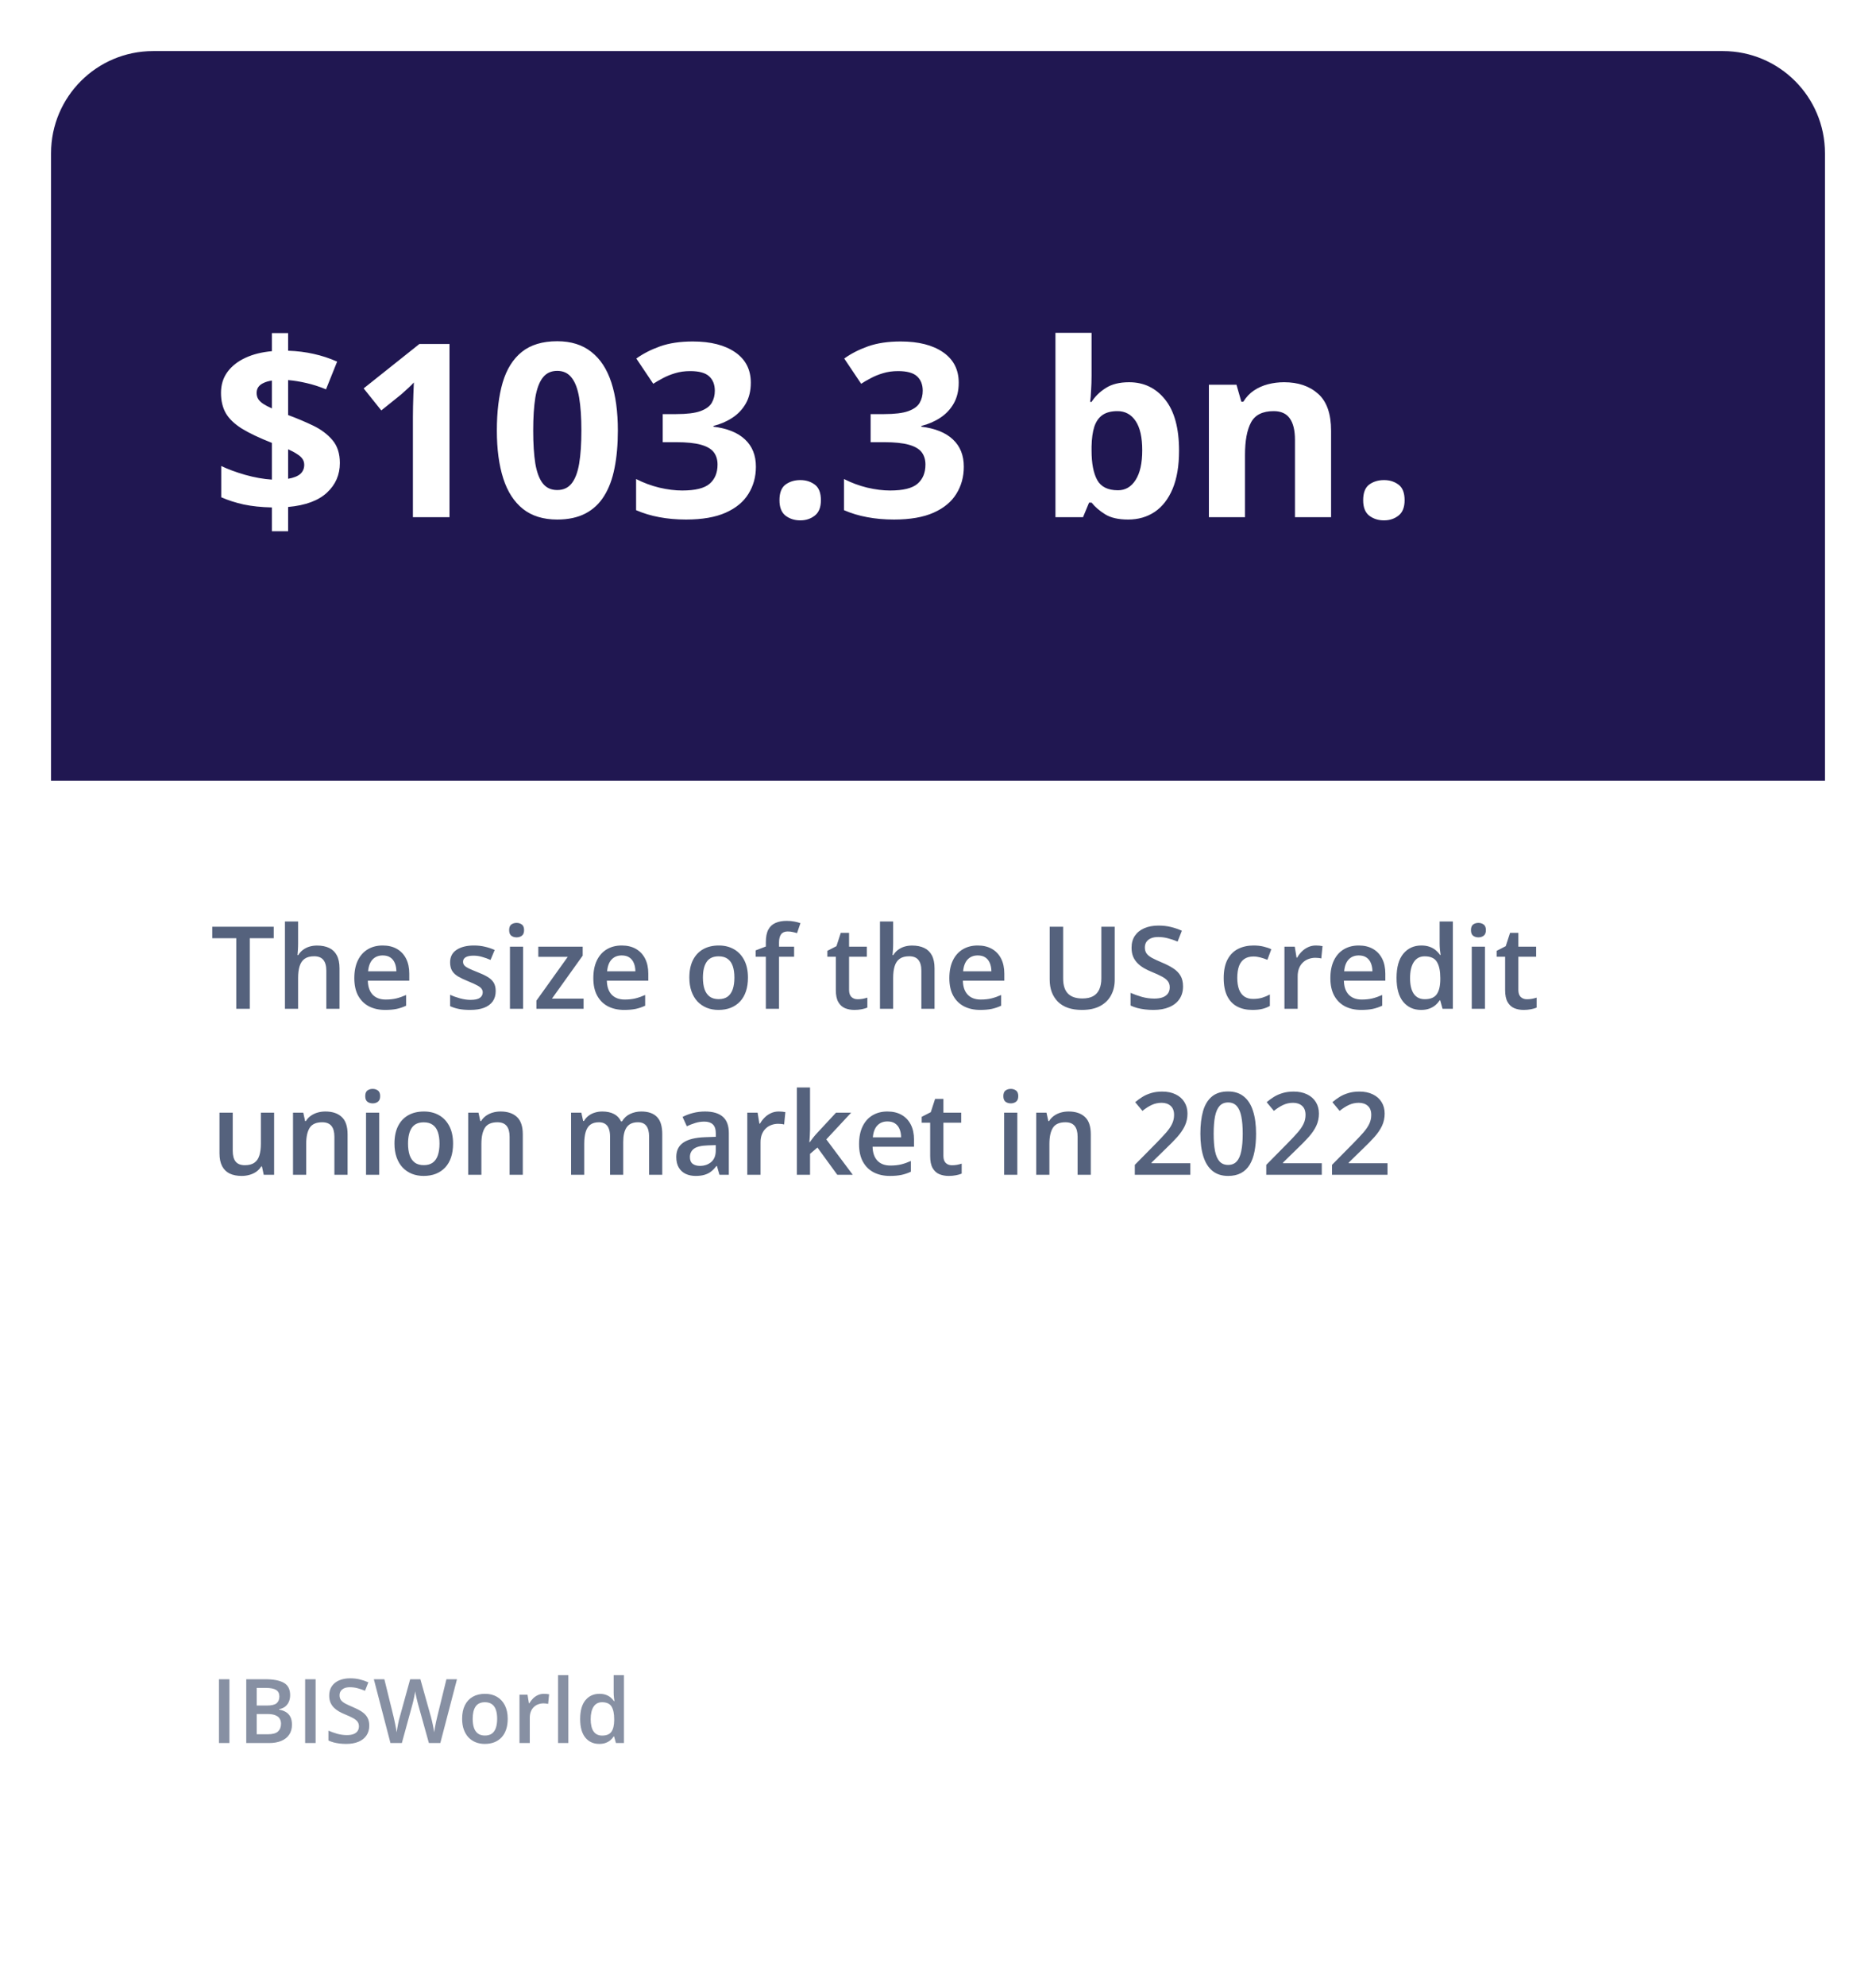
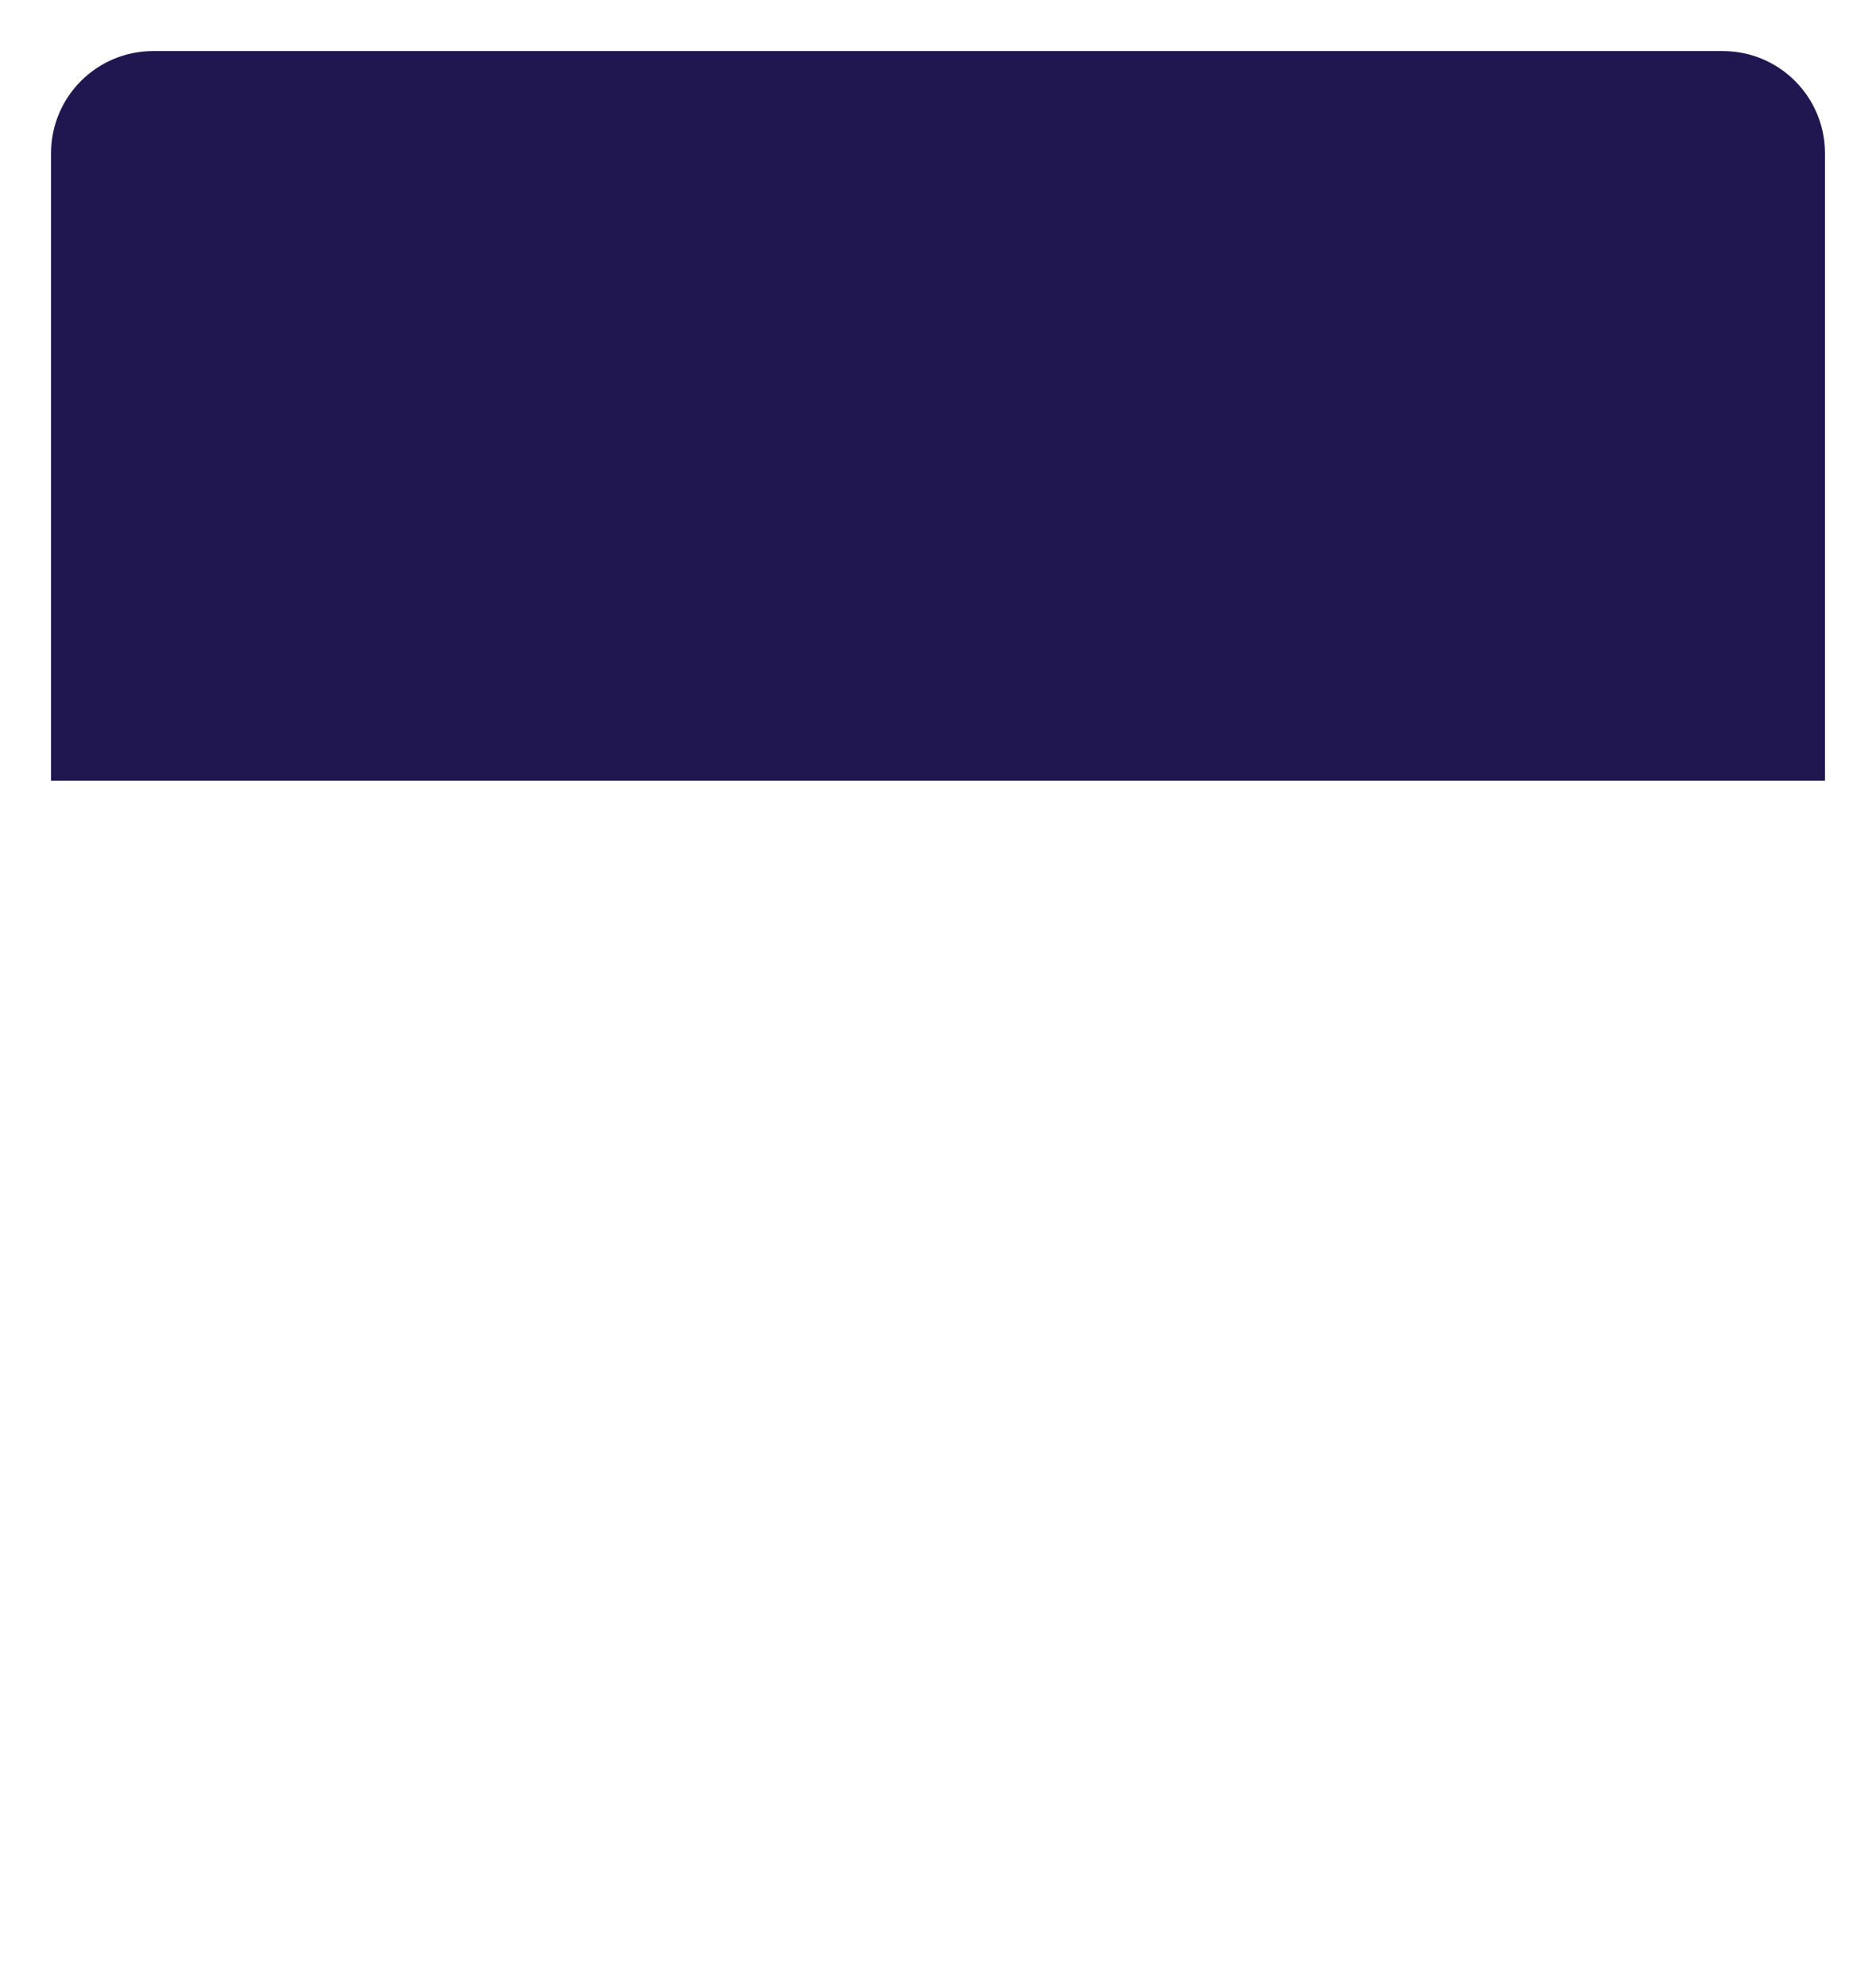
<svg xmlns="http://www.w3.org/2000/svg" width="294" height="311" viewBox="0 0 294 311" fill="none">
  <g filter="url(#filter0_d_204_497)">
-     <rect x="8" y="5" width="278" height="295" rx="16" fill="white" />
    <path d="M8 21C8 12.163 15.163 5 24 5H270C278.837 5 286 12.163 286 21V119.272H8V21Z" fill="#201751" />
-     <path d="M42.611 80.208V76.478C40.966 76.441 39.494 76.287 38.195 76.015C36.909 75.73 35.734 75.353 34.67 74.883V69.984C35.721 70.492 36.977 70.955 38.437 71.376C39.896 71.784 41.288 72.032 42.611 72.118V66.366C40.657 65.599 39.092 64.857 37.917 64.14C36.754 63.41 35.913 62.606 35.394 61.727C34.886 60.837 34.633 59.773 34.633 58.536C34.633 57.274 34.967 56.186 35.635 55.27C36.315 54.343 37.255 53.601 38.455 53.044C39.655 52.487 41.04 52.141 42.611 52.005V49.166H45.153V51.931C46.588 51.98 47.924 52.147 49.161 52.432C50.41 52.704 51.635 53.106 52.835 53.638L51.091 57.98C50.077 57.559 49.056 57.231 48.029 56.996C47.015 56.761 46.056 56.606 45.153 56.532V62.006C46.526 62.513 47.831 63.063 49.068 63.657C50.305 64.251 51.313 65.005 52.093 65.921C52.872 66.836 53.262 68.036 53.262 69.52C53.262 71.364 52.588 72.91 51.239 74.159C49.903 75.409 47.875 76.157 45.153 76.404V80.208H42.611ZM45.153 71.988C46.019 71.84 46.656 71.586 47.065 71.228C47.473 70.856 47.677 70.38 47.677 69.799C47.677 69.453 47.584 69.143 47.398 68.871C47.213 68.599 46.928 68.345 46.545 68.11C46.174 67.863 45.71 67.616 45.153 67.368V71.988ZM42.611 60.967V56.606C42.104 56.681 41.671 56.804 41.312 56.977C40.954 57.138 40.682 57.349 40.496 57.608C40.31 57.868 40.218 58.177 40.218 58.536C40.218 58.895 40.298 59.21 40.459 59.482C40.632 59.755 40.892 60.008 41.238 60.243C41.597 60.478 42.055 60.719 42.611 60.967ZM70.443 78H64.71V62.303C64.71 61.87 64.716 61.338 64.728 60.707C64.741 60.064 64.759 59.408 64.784 58.74C64.809 58.06 64.834 57.448 64.858 56.903C64.722 57.064 64.444 57.342 64.023 57.738C63.615 58.122 63.232 58.468 62.873 58.777L59.756 61.282L56.991 57.831L65.731 50.873H70.443V78ZM96.828 64.436C96.828 66.626 96.655 68.58 96.309 70.3C95.975 72.019 95.43 73.479 94.676 74.679C93.934 75.879 92.956 76.794 91.744 77.425C90.532 78.056 89.06 78.371 87.328 78.371C85.151 78.371 83.364 77.821 81.966 76.72C80.568 75.606 79.535 74.011 78.867 71.933C78.199 69.842 77.865 67.343 77.865 64.436C77.865 61.505 78.168 59 78.774 56.922C79.393 54.831 80.395 53.23 81.78 52.116C83.166 51.003 85.015 50.446 87.328 50.446C89.493 50.446 91.274 51.003 92.672 52.116C94.082 53.217 95.127 54.813 95.808 56.903C96.488 58.981 96.828 61.492 96.828 64.436ZM83.561 64.436C83.561 66.502 83.673 68.228 83.895 69.613C84.13 70.986 84.52 72.019 85.064 72.712C85.609 73.405 86.363 73.751 87.328 73.751C88.281 73.751 89.029 73.411 89.573 72.731C90.13 72.038 90.526 71.005 90.761 69.632C90.996 68.246 91.113 66.515 91.113 64.436C91.113 62.371 90.996 60.645 90.761 59.26C90.526 57.874 90.13 56.835 89.573 56.143C89.029 55.438 88.281 55.085 87.328 55.085C86.363 55.085 85.609 55.438 85.064 56.143C84.52 56.835 84.13 57.874 83.895 59.26C83.673 60.645 83.561 62.371 83.561 64.436ZM117.665 56.94C117.665 58.19 117.405 59.272 116.886 60.188C116.366 61.103 115.661 61.851 114.771 62.433C113.892 63.014 112.903 63.441 111.802 63.713V63.824C113.979 64.096 115.63 64.764 116.756 65.828C117.894 66.892 118.463 68.314 118.463 70.096C118.463 71.679 118.073 73.095 117.294 74.345C116.527 75.594 115.34 76.578 113.731 77.295C112.123 78.012 110.051 78.371 107.516 78.371C106.019 78.371 104.621 78.247 103.322 78C102.036 77.765 100.824 77.4 99.686 76.905V72.025C100.848 72.619 102.067 73.071 103.341 73.38C104.615 73.677 105.802 73.825 106.903 73.825C108.957 73.825 110.392 73.473 111.208 72.768C112.037 72.05 112.451 71.048 112.451 69.762C112.451 69.007 112.259 68.37 111.876 67.851C111.493 67.331 110.825 66.935 109.872 66.663C108.932 66.391 107.615 66.255 105.92 66.255H103.86V61.857H105.957C107.627 61.857 108.895 61.703 109.761 61.394C110.639 61.072 111.233 60.639 111.542 60.095C111.864 59.538 112.024 58.907 112.024 58.202C112.024 57.237 111.728 56.483 111.134 55.938C110.54 55.394 109.55 55.122 108.165 55.122C107.299 55.122 106.507 55.233 105.79 55.456C105.085 55.666 104.448 55.926 103.879 56.235C103.31 56.532 102.809 56.823 102.376 57.107L99.723 53.155C100.786 52.388 102.03 51.751 103.452 51.244C104.887 50.737 106.594 50.483 108.573 50.483C111.369 50.483 113.583 51.046 115.216 52.172C116.849 53.297 117.665 54.887 117.665 56.94ZM122.155 75.347C122.155 74.184 122.471 73.368 123.102 72.897C123.745 72.427 124.518 72.192 125.421 72.192C126.299 72.192 127.054 72.427 127.685 72.897C128.328 73.368 128.649 74.184 128.649 75.347C128.649 76.46 128.328 77.264 127.685 77.759C127.054 78.254 126.299 78.501 125.421 78.501C124.518 78.501 123.745 78.254 123.102 77.759C122.471 77.264 122.155 76.46 122.155 75.347ZM150.247 56.94C150.247 58.19 149.987 59.272 149.468 60.188C148.948 61.103 148.243 61.851 147.353 62.433C146.474 63.014 145.485 63.441 144.384 63.713V63.824C146.561 64.096 148.212 64.764 149.338 65.828C150.476 66.892 151.045 68.314 151.045 70.096C151.045 71.679 150.655 73.095 149.876 74.345C149.109 75.594 147.922 76.578 146.313 77.295C144.705 78.012 142.633 78.371 140.098 78.371C138.601 78.371 137.203 78.247 135.904 78C134.618 77.765 133.406 77.4 132.268 76.905V72.025C133.43 72.619 134.649 73.071 135.923 73.38C137.197 73.677 138.384 73.825 139.485 73.825C141.539 73.825 142.974 73.473 143.79 72.768C144.619 72.05 145.033 71.048 145.033 69.762C145.033 69.007 144.841 68.37 144.458 67.851C144.075 67.331 143.407 66.935 142.454 66.663C141.514 66.391 140.197 66.255 138.502 66.255H136.442V61.857H138.539C140.209 61.857 141.477 61.703 142.343 61.394C143.221 61.072 143.815 60.639 144.124 60.095C144.446 59.538 144.606 58.907 144.606 58.202C144.606 57.237 144.31 56.483 143.716 55.938C143.122 55.394 142.132 55.122 140.747 55.122C139.881 55.122 139.09 55.233 138.372 55.456C137.667 55.666 137.03 55.926 136.461 56.235C135.892 56.532 135.391 56.823 134.958 57.107L132.305 53.155C133.368 52.388 134.612 51.751 136.034 51.244C137.469 50.737 139.176 50.483 141.155 50.483C143.951 50.483 146.165 51.046 147.798 52.172C149.431 53.297 150.247 54.887 150.247 56.94ZM171.065 49.129V55.846C171.065 56.625 171.041 57.398 170.991 58.165C170.954 58.932 170.905 59.526 170.843 59.946H171.065C171.61 59.093 172.352 58.369 173.292 57.775C174.232 57.169 175.451 56.866 176.947 56.866C179.273 56.866 181.159 57.775 182.606 59.594C184.054 61.412 184.777 64.078 184.777 67.591C184.777 69.954 184.443 71.939 183.775 73.547C183.107 75.143 182.174 76.349 180.974 77.165C179.774 77.969 178.382 78.371 176.799 78.371C175.277 78.371 174.077 78.099 173.199 77.555C172.321 77.01 171.61 76.398 171.065 75.718H170.676L169.729 78H165.406V49.129H171.065ZM175.129 61.394C174.139 61.394 173.354 61.598 172.772 62.006C172.191 62.414 171.764 63.026 171.492 63.843C171.232 64.659 171.09 65.692 171.065 66.941V67.554C171.065 69.57 171.362 71.116 171.956 72.192C172.55 73.256 173.632 73.788 175.203 73.788C176.366 73.788 177.287 73.25 177.968 72.174C178.66 71.098 179.007 69.545 179.007 67.517C179.007 65.488 178.66 63.96 177.968 62.934C177.275 61.907 176.329 61.394 175.129 61.394ZM201.235 56.866C203.45 56.866 205.231 57.472 206.579 58.685C207.927 59.884 208.602 61.814 208.602 64.474V78H202.942V65.884C202.942 64.399 202.67 63.28 202.126 62.525C201.594 61.771 200.753 61.394 199.603 61.394C197.871 61.394 196.689 61.981 196.059 63.156C195.428 64.331 195.112 66.026 195.112 68.24V78H189.453V57.256H193.776L194.537 59.909H194.853C195.298 59.192 195.848 58.61 196.504 58.165C197.172 57.72 197.908 57.392 198.712 57.182C199.528 56.971 200.369 56.866 201.235 56.866ZM213.63 75.347C213.63 74.184 213.945 73.368 214.576 72.897C215.219 72.427 215.993 72.192 216.896 72.192C217.774 72.192 218.528 72.427 219.159 72.897C219.802 73.368 220.124 74.184 220.124 75.347C220.124 76.46 219.802 77.264 219.159 77.759C218.528 78.254 217.774 78.501 216.896 78.501C215.993 78.501 215.219 78.254 214.576 77.759C213.945 77.264 213.63 76.46 213.63 75.347Z" fill="white" />
  </g>
-   <path d="M39.144 158H37.025V146.943H33.264V145.15H42.897V146.943H39.144V158ZM46.72 144.324V147.761C46.72 148.118 46.708 148.467 46.685 148.807C46.667 149.146 46.647 149.41 46.623 149.598H46.737C46.942 149.258 47.194 148.979 47.493 148.763C47.792 148.54 48.126 148.373 48.495 148.262C48.87 148.15 49.269 148.095 49.69 148.095C50.435 148.095 51.067 148.221 51.589 148.473C52.11 148.719 52.509 149.103 52.784 149.624C53.065 150.146 53.206 150.822 53.206 151.654V158H51.141V152.041C51.141 151.285 50.985 150.72 50.675 150.345C50.364 149.964 49.884 149.773 49.233 149.773C48.606 149.773 48.108 149.905 47.739 150.169C47.376 150.427 47.115 150.811 46.957 151.32C46.799 151.824 46.72 152.439 46.72 153.166V158H44.654V144.324H46.72ZM59.974 148.086C60.841 148.086 61.585 148.265 62.206 148.622C62.827 148.979 63.305 149.486 63.639 150.143C63.973 150.799 64.14 151.584 64.14 152.498V153.605H57.645C57.668 154.549 57.92 155.275 58.4 155.785C58.887 156.295 59.566 156.55 60.44 156.55C61.06 156.55 61.617 156.491 62.109 156.374C62.607 156.251 63.12 156.072 63.648 155.838V157.517C63.161 157.745 62.666 157.912 62.162 158.018C61.658 158.123 61.055 158.176 60.352 158.176C59.397 158.176 58.556 157.991 57.829 157.622C57.108 157.247 56.543 156.69 56.133 155.952C55.728 155.214 55.526 154.297 55.526 153.201C55.526 152.111 55.711 151.186 56.08 150.424C56.449 149.662 56.968 149.082 57.636 148.684C58.304 148.285 59.083 148.086 59.974 148.086ZM59.974 149.642C59.323 149.642 58.796 149.853 58.392 150.274C57.993 150.696 57.759 151.314 57.688 152.129H62.118C62.112 151.643 62.03 151.212 61.872 150.837C61.72 150.462 61.485 150.169 61.169 149.958C60.858 149.747 60.46 149.642 59.974 149.642ZM77.684 155.223C77.684 155.861 77.528 156.4 77.218 156.84C76.907 157.279 76.453 157.613 75.856 157.842C75.264 158.064 74.537 158.176 73.676 158.176C72.996 158.176 72.41 158.126 71.918 158.026C71.432 157.933 70.972 157.786 70.538 157.587V155.803C71.001 156.02 71.519 156.207 72.094 156.365C72.674 156.523 73.222 156.603 73.737 156.603C74.417 156.603 74.906 156.497 75.205 156.286C75.504 156.069 75.653 155.782 75.653 155.425C75.653 155.214 75.592 155.026 75.469 154.862C75.352 154.692 75.129 154.52 74.801 154.344C74.478 154.162 74.004 153.945 73.377 153.693C72.762 153.447 72.243 153.201 71.821 152.955C71.399 152.709 71.08 152.413 70.863 152.067C70.647 151.716 70.538 151.268 70.538 150.723C70.538 149.861 70.878 149.208 71.558 148.763C72.243 148.312 73.148 148.086 74.273 148.086C74.871 148.086 75.434 148.147 75.961 148.271C76.494 148.388 77.016 148.561 77.525 148.789L76.875 150.345C76.436 150.151 75.993 149.993 75.548 149.87C75.108 149.741 74.66 149.677 74.203 149.677C73.67 149.677 73.263 149.759 72.981 149.923C72.706 150.087 72.568 150.321 72.568 150.626C72.568 150.854 72.636 151.048 72.77 151.206C72.905 151.364 73.137 151.522 73.465 151.681C73.799 151.839 74.262 152.035 74.853 152.27C75.434 152.492 75.935 152.727 76.356 152.973C76.784 153.213 77.112 153.509 77.341 153.86C77.569 154.212 77.684 154.666 77.684 155.223ZM81.981 148.271V158H79.916V148.271H81.981ZM80.962 144.544C81.278 144.544 81.551 144.629 81.779 144.799C82.014 144.969 82.131 145.262 82.131 145.678C82.131 146.088 82.014 146.381 81.779 146.557C81.551 146.727 81.278 146.812 80.962 146.812C80.634 146.812 80.356 146.727 80.127 146.557C79.904 146.381 79.793 146.088 79.793 145.678C79.793 145.262 79.904 144.969 80.127 144.799C80.356 144.629 80.634 144.544 80.962 144.544ZM91.456 158H84.064V156.726L88.978 149.861H84.363V148.271H91.315V149.677L86.499 156.409H91.456V158ZM97.433 148.086C98.3 148.086 99.044 148.265 99.665 148.622C100.286 148.979 100.764 149.486 101.098 150.143C101.432 150.799 101.599 151.584 101.599 152.498V153.605H95.103C95.127 154.549 95.379 155.275 95.859 155.785C96.346 156.295 97.025 156.55 97.898 156.55C98.519 156.55 99.076 156.491 99.568 156.374C100.066 156.251 100.579 156.072 101.106 155.838V157.517C100.62 157.745 100.125 157.912 99.621 158.018C99.117 158.123 98.514 158.176 97.811 158.176C96.856 158.176 96.015 157.991 95.288 157.622C94.567 157.247 94.002 156.69 93.592 155.952C93.188 155.214 92.985 154.297 92.985 153.201C92.985 152.111 93.17 151.186 93.539 150.424C93.908 149.662 94.427 149.082 95.095 148.684C95.763 148.285 96.542 148.086 97.433 148.086ZM97.433 149.642C96.782 149.642 96.255 149.853 95.851 150.274C95.452 150.696 95.218 151.314 95.147 152.129H99.577C99.571 151.643 99.489 151.212 99.331 150.837C99.179 150.462 98.944 150.169 98.628 149.958C98.317 149.747 97.919 149.642 97.433 149.642ZM117.217 153.113C117.217 153.922 117.111 154.64 116.9 155.267C116.689 155.894 116.382 156.424 115.978 156.857C115.573 157.285 115.087 157.613 114.519 157.842C113.95 158.064 113.309 158.176 112.594 158.176C111.926 158.176 111.313 158.064 110.757 157.842C110.2 157.613 109.717 157.285 109.307 156.857C108.902 156.424 108.589 155.894 108.366 155.267C108.144 154.64 108.032 153.922 108.032 153.113C108.032 152.041 108.217 151.133 108.586 150.389C108.961 149.639 109.494 149.067 110.186 148.675C110.877 148.282 111.7 148.086 112.655 148.086C113.552 148.086 114.343 148.282 115.028 148.675C115.714 149.067 116.25 149.639 116.637 150.389C117.023 151.139 117.217 152.047 117.217 153.113ZM110.159 153.113C110.159 153.822 110.244 154.429 110.414 154.933C110.59 155.437 110.859 155.823 111.223 156.093C111.586 156.356 112.055 156.488 112.629 156.488C113.203 156.488 113.672 156.356 114.035 156.093C114.398 155.823 114.665 155.437 114.835 154.933C115.005 154.429 115.09 153.822 115.09 153.113C115.09 152.404 115.005 151.804 114.835 151.312C114.665 150.813 114.398 150.436 114.035 150.178C113.672 149.914 113.2 149.782 112.62 149.782C111.765 149.782 111.141 150.069 110.748 150.644C110.355 151.218 110.159 152.041 110.159 153.113ZM124.45 149.844H122.086V158H120.021V149.844H118.43V148.851L120.021 148.244V147.567C120.021 146.741 120.149 146.085 120.407 145.599C120.671 145.112 121.046 144.764 121.532 144.553C122.024 144.336 122.61 144.228 123.29 144.228C123.735 144.228 124.143 144.266 124.512 144.342C124.881 144.412 125.191 144.494 125.443 144.588L124.907 146.152C124.708 146.088 124.485 146.029 124.239 145.977C123.993 145.918 123.729 145.889 123.448 145.889C122.979 145.889 122.634 146.035 122.411 146.328C122.194 146.621 122.086 147.049 122.086 147.611V148.271H124.45V149.844ZM134.408 156.506C134.678 156.506 134.944 156.482 135.208 156.436C135.472 156.383 135.712 156.321 135.929 156.251V157.815C135.7 157.915 135.404 158 135.041 158.07C134.678 158.141 134.3 158.176 133.907 158.176C133.356 158.176 132.861 158.085 132.422 157.903C131.982 157.716 131.634 157.396 131.376 156.945C131.118 156.494 130.989 155.87 130.989 155.073V149.844H129.662V148.921L131.086 148.191L131.763 146.108H133.063V148.271H135.85V149.844H133.063V155.047C133.063 155.539 133.187 155.905 133.433 156.146C133.679 156.386 134.004 156.506 134.408 156.506ZM139.972 144.324V147.761C139.972 148.118 139.96 148.467 139.937 148.807C139.919 149.146 139.898 149.41 139.875 149.598H139.989C140.194 149.258 140.446 148.979 140.745 148.763C141.044 148.54 141.378 148.373 141.747 148.262C142.122 148.15 142.521 148.095 142.942 148.095C143.687 148.095 144.319 148.221 144.841 148.473C145.362 148.719 145.761 149.103 146.036 149.624C146.317 150.146 146.458 150.822 146.458 151.654V158H144.393V152.041C144.393 151.285 144.237 150.72 143.927 150.345C143.616 149.964 143.136 149.773 142.485 149.773C141.858 149.773 141.36 149.905 140.991 150.169C140.628 150.427 140.367 150.811 140.209 151.32C140.051 151.824 139.972 152.439 139.972 153.166V158H137.906V144.324H139.972ZM153.226 148.086C154.093 148.086 154.837 148.265 155.458 148.622C156.079 148.979 156.557 149.486 156.891 150.143C157.225 150.799 157.392 151.584 157.392 152.498V153.605H150.896C150.92 154.549 151.172 155.275 151.652 155.785C152.139 156.295 152.818 156.55 153.691 156.55C154.312 156.55 154.869 156.491 155.361 156.374C155.859 156.251 156.372 156.072 156.899 155.838V157.517C156.413 157.745 155.918 157.912 155.414 158.018C154.91 158.123 154.307 158.176 153.604 158.176C152.648 158.176 151.808 157.991 151.081 157.622C150.36 157.247 149.795 156.69 149.385 155.952C148.98 155.214 148.778 154.297 148.778 153.201C148.778 152.111 148.963 151.186 149.332 150.424C149.701 149.662 150.22 149.082 150.888 148.684C151.556 148.285 152.335 148.086 153.226 148.086ZM153.226 149.642C152.575 149.642 152.048 149.853 151.644 150.274C151.245 150.696 151.011 151.314 150.94 152.129H155.37C155.364 151.643 155.282 151.212 155.124 150.837C154.972 150.462 154.737 150.169 154.421 149.958C154.11 149.747 153.712 149.642 153.226 149.642ZM174.697 145.15V153.465C174.697 154.361 174.507 155.164 174.126 155.873C173.751 156.582 173.183 157.145 172.421 157.561C171.659 157.971 170.701 158.176 169.547 158.176C167.9 158.176 166.646 157.745 165.785 156.884C164.93 156.017 164.502 154.865 164.502 153.43V145.15H166.611V153.245C166.611 154.317 166.863 155.108 167.367 155.618C167.871 156.128 168.624 156.383 169.626 156.383C170.317 156.383 170.88 156.263 171.313 156.022C171.753 155.776 172.075 155.419 172.28 154.95C172.491 154.476 172.597 153.904 172.597 153.236V145.15H174.697ZM185.402 154.502C185.402 155.264 185.215 155.92 184.84 156.471C184.471 157.021 183.938 157.443 183.24 157.736C182.549 158.029 181.723 158.176 180.762 158.176C180.293 158.176 179.845 158.149 179.417 158.097C178.989 158.044 178.585 157.968 178.204 157.868C177.829 157.763 177.486 157.637 177.176 157.49V155.504C177.697 155.732 178.28 155.94 178.925 156.128C179.569 156.31 180.226 156.4 180.894 156.4C181.438 156.4 181.89 156.33 182.247 156.189C182.61 156.043 182.88 155.838 183.056 155.574C183.231 155.305 183.319 154.991 183.319 154.634C183.319 154.253 183.217 153.931 183.012 153.667C182.807 153.403 182.496 153.163 182.08 152.946C181.67 152.724 181.154 152.486 180.533 152.234C180.111 152.064 179.707 151.871 179.32 151.654C178.939 151.438 178.6 151.183 178.301 150.89C178.002 150.597 177.765 150.251 177.589 149.853C177.419 149.448 177.334 148.974 177.334 148.429C177.334 147.702 177.507 147.081 177.853 146.565C178.204 146.05 178.696 145.654 179.329 145.379C179.968 145.104 180.712 144.966 181.562 144.966C182.235 144.966 182.868 145.036 183.46 145.177C184.058 145.317 184.644 145.517 185.218 145.774L184.55 147.471C184.022 147.254 183.51 147.081 183.012 146.952C182.52 146.823 182.016 146.759 181.5 146.759C181.055 146.759 180.677 146.826 180.366 146.961C180.056 147.096 179.818 147.286 179.654 147.532C179.496 147.772 179.417 148.06 179.417 148.394C179.417 148.769 179.508 149.085 179.689 149.343C179.877 149.595 180.164 149.826 180.551 150.037C180.943 150.248 181.447 150.482 182.062 150.74C182.771 151.033 183.372 151.341 183.864 151.663C184.362 151.985 184.743 152.372 185.007 152.823C185.271 153.269 185.402 153.828 185.402 154.502ZM196.266 158.176C195.346 158.176 194.549 157.997 193.875 157.64C193.201 157.282 192.683 156.734 192.319 155.996C191.956 155.258 191.774 154.32 191.774 153.184C191.774 152 191.974 151.033 192.372 150.283C192.771 149.533 193.321 148.979 194.024 148.622C194.733 148.265 195.545 148.086 196.459 148.086C197.039 148.086 197.563 148.145 198.032 148.262C198.507 148.373 198.908 148.511 199.236 148.675L198.621 150.327C198.264 150.181 197.897 150.058 197.522 149.958C197.147 149.858 196.787 149.809 196.441 149.809C195.873 149.809 195.398 149.935 195.018 150.187C194.643 150.438 194.361 150.813 194.174 151.312C193.992 151.81 193.901 152.428 193.901 153.166C193.901 153.881 193.995 154.484 194.183 154.977C194.37 155.463 194.648 155.832 195.018 156.084C195.387 156.33 195.841 156.453 196.38 156.453C196.913 156.453 197.391 156.389 197.812 156.26C198.234 156.131 198.633 155.964 199.008 155.759V157.552C198.639 157.763 198.243 157.918 197.821 158.018C197.399 158.123 196.881 158.176 196.266 158.176ZM206.224 148.086C206.388 148.086 206.566 148.095 206.76 148.112C206.953 148.13 207.12 148.153 207.261 148.183L207.067 150.116C206.944 150.081 206.792 150.055 206.61 150.037C206.435 150.02 206.276 150.011 206.136 150.011C205.767 150.011 205.415 150.072 205.081 150.195C204.747 150.312 204.451 150.494 204.193 150.74C203.936 150.98 203.733 151.282 203.587 151.646C203.44 152.009 203.367 152.431 203.367 152.911V158H201.293V148.271H202.91L203.191 149.984H203.288C203.481 149.639 203.722 149.322 204.009 149.035C204.296 148.748 204.624 148.52 204.993 148.35C205.368 148.174 205.778 148.086 206.224 148.086ZM212.938 148.086C213.806 148.086 214.55 148.265 215.171 148.622C215.792 148.979 216.27 149.486 216.604 150.143C216.938 150.799 217.104 151.584 217.104 152.498V153.605H210.609C210.633 154.549 210.885 155.275 211.365 155.785C211.852 156.295 212.531 156.55 213.404 156.55C214.025 156.55 214.582 156.491 215.074 156.374C215.572 156.251 216.085 156.072 216.612 155.838V157.517C216.126 157.745 215.631 157.912 215.127 158.018C214.623 158.123 214.02 158.176 213.316 158.176C212.361 158.176 211.521 157.991 210.794 157.622C210.073 157.247 209.508 156.69 209.098 155.952C208.693 155.214 208.491 154.297 208.491 153.201C208.491 152.111 208.676 151.186 209.045 150.424C209.414 149.662 209.933 149.082 210.601 148.684C211.269 148.285 212.048 148.086 212.938 148.086ZM212.938 149.642C212.288 149.642 211.761 149.853 211.356 150.274C210.958 150.696 210.724 151.314 210.653 152.129H215.083C215.077 151.643 214.995 151.212 214.837 150.837C214.685 150.462 214.45 150.169 214.134 149.958C213.823 149.747 213.425 149.642 212.938 149.642ZM222.703 158.176C221.543 158.176 220.611 157.754 219.908 156.91C219.211 156.061 218.862 154.81 218.862 153.157C218.862 151.487 219.217 150.225 219.926 149.369C220.641 148.514 221.581 148.086 222.747 148.086C223.239 148.086 223.67 148.153 224.039 148.288C224.408 148.417 224.725 148.593 224.988 148.815C225.258 149.038 225.486 149.287 225.674 149.562H225.771C225.741 149.381 225.706 149.12 225.665 148.78C225.63 148.435 225.612 148.115 225.612 147.822V144.324H227.687V158H226.069L225.7 156.673H225.612C225.437 156.954 225.214 157.209 224.944 157.438C224.681 157.66 224.364 157.839 223.995 157.974C223.632 158.108 223.201 158.176 222.703 158.176ZM223.283 156.497C224.168 156.497 224.792 156.242 225.155 155.732C225.519 155.223 225.706 154.458 225.718 153.438V153.166C225.718 152.076 225.542 151.241 225.19 150.661C224.839 150.075 224.197 149.782 223.266 149.782C222.521 149.782 221.953 150.084 221.561 150.688C221.174 151.285 220.98 152.12 220.98 153.192C220.98 154.265 221.174 155.085 221.561 155.653C221.953 156.216 222.527 156.497 223.283 156.497ZM232.714 148.271V158H230.648V148.271H232.714ZM231.694 144.544C232.011 144.544 232.283 144.629 232.512 144.799C232.746 144.969 232.863 145.262 232.863 145.678C232.863 146.088 232.746 146.381 232.512 146.557C232.283 146.727 232.011 146.812 231.694 146.812C231.366 146.812 231.088 146.727 230.859 146.557C230.637 146.381 230.525 146.088 230.525 145.678C230.525 145.262 230.637 144.969 230.859 144.799C231.088 144.629 231.366 144.544 231.694 144.544ZM239.297 156.506C239.566 156.506 239.833 156.482 240.097 156.436C240.36 156.383 240.601 156.321 240.817 156.251V157.815C240.589 157.915 240.293 158 239.93 158.07C239.566 158.141 239.188 158.176 238.796 158.176C238.245 158.176 237.75 158.085 237.311 157.903C236.871 157.716 236.522 157.396 236.265 156.945C236.007 156.494 235.878 155.87 235.878 155.073V149.844H234.551V148.921L235.975 148.191L236.651 146.108H237.952V148.271H240.738V149.844H237.952V155.047C237.952 155.539 238.075 155.905 238.321 156.146C238.567 156.386 238.893 156.506 239.297 156.506ZM42.958 174.271V184H41.332L41.051 182.69H40.937C40.731 183.024 40.471 183.303 40.154 183.525C39.838 183.742 39.486 183.903 39.1 184.009C38.713 184.12 38.306 184.176 37.878 184.176C37.145 184.176 36.519 184.053 35.997 183.807C35.481 183.555 35.086 183.168 34.81 182.646C34.535 182.125 34.398 181.451 34.398 180.625V174.271H36.472V180.238C36.472 180.994 36.624 181.56 36.929 181.935C37.239 182.31 37.72 182.497 38.37 182.497C38.997 182.497 39.495 182.368 39.864 182.11C40.233 181.853 40.494 181.472 40.647 180.968C40.805 180.464 40.884 179.846 40.884 179.113V174.271H42.958ZM50.991 174.086C52.087 174.086 52.94 174.37 53.549 174.938C54.164 175.501 54.472 176.406 54.472 177.654V184H52.406V178.041C52.406 177.285 52.251 176.72 51.94 176.345C51.63 175.964 51.149 175.773 50.499 175.773C49.556 175.773 48.899 176.063 48.53 176.644C48.167 177.224 47.985 178.064 47.985 179.166V184H45.92V174.271H47.528L47.818 175.589H47.933C48.144 175.249 48.404 174.971 48.715 174.754C49.031 174.531 49.383 174.364 49.77 174.253C50.162 174.142 50.569 174.086 50.991 174.086ZM59.429 174.271V184H57.363V174.271H59.429ZM58.409 170.544C58.726 170.544 58.998 170.629 59.227 170.799C59.461 170.969 59.578 171.262 59.578 171.678C59.578 172.088 59.461 172.381 59.227 172.557C58.998 172.727 58.726 172.812 58.409 172.812C58.081 172.812 57.803 172.727 57.574 172.557C57.352 172.381 57.24 172.088 57.24 171.678C57.24 171.262 57.352 170.969 57.574 170.799C57.803 170.629 58.081 170.544 58.409 170.544ZM71.004 179.113C71.004 179.922 70.898 180.64 70.688 181.267C70.477 181.894 70.169 182.424 69.765 182.857C69.36 183.285 68.874 183.613 68.306 183.842C67.737 184.064 67.096 184.176 66.381 184.176C65.713 184.176 65.101 184.064 64.544 183.842C63.987 183.613 63.504 183.285 63.094 182.857C62.69 182.424 62.376 181.894 62.153 181.267C61.931 180.64 61.819 179.922 61.819 179.113C61.819 178.041 62.004 177.133 62.373 176.389C62.748 175.639 63.281 175.067 63.973 174.675C64.664 174.282 65.487 174.086 66.442 174.086C67.339 174.086 68.13 174.282 68.815 174.675C69.501 175.067 70.037 175.639 70.424 176.389C70.811 177.139 71.004 178.047 71.004 179.113ZM63.946 179.113C63.946 179.822 64.031 180.429 64.201 180.933C64.377 181.437 64.647 181.823 65.01 182.093C65.373 182.356 65.842 182.488 66.416 182.488C66.99 182.488 67.459 182.356 67.822 182.093C68.186 181.823 68.452 181.437 68.622 180.933C68.792 180.429 68.877 179.822 68.877 179.113C68.877 178.404 68.792 177.804 68.622 177.312C68.452 176.813 68.186 176.436 67.822 176.178C67.459 175.914 66.987 175.782 66.407 175.782C65.552 175.782 64.928 176.069 64.535 176.644C64.143 177.218 63.946 178.041 63.946 179.113ZM78.448 174.086C79.544 174.086 80.397 174.37 81.006 174.938C81.621 175.501 81.929 176.406 81.929 177.654V184H79.863V178.041C79.863 177.285 79.708 176.72 79.397 176.345C79.087 175.964 78.606 175.773 77.956 175.773C77.013 175.773 76.356 176.063 75.987 176.644C75.624 177.224 75.442 178.064 75.442 179.166V184H73.377V174.271H74.985L75.275 175.589H75.39C75.601 175.249 75.861 174.971 76.172 174.754C76.488 174.531 76.84 174.364 77.227 174.253C77.619 174.142 78.026 174.086 78.448 174.086ZM100.491 174.086C101.581 174.086 102.401 174.367 102.952 174.93C103.509 175.492 103.787 176.395 103.787 177.637V184H101.722V178.006C101.722 177.268 101.578 176.711 101.291 176.336C101.004 175.961 100.567 175.773 99.981 175.773C99.161 175.773 98.569 176.037 98.206 176.564C97.849 177.086 97.67 177.845 97.67 178.841V184H95.605V178.006C95.605 177.514 95.54 177.104 95.411 176.775C95.288 176.441 95.098 176.192 94.84 176.028C94.582 175.858 94.257 175.773 93.864 175.773C93.296 175.773 92.842 175.902 92.502 176.16C92.168 176.418 91.928 176.799 91.781 177.303C91.635 177.801 91.561 178.413 91.561 179.14V184H89.496V174.271H91.105L91.394 175.58H91.509C91.708 175.24 91.954 174.962 92.247 174.745C92.546 174.522 92.877 174.358 93.24 174.253C93.603 174.142 93.981 174.086 94.374 174.086C95.101 174.086 95.713 174.215 96.211 174.473C96.709 174.725 97.081 175.111 97.327 175.633H97.485C97.79 175.105 98.215 174.716 98.76 174.464C99.305 174.212 99.882 174.086 100.491 174.086ZM110.484 174.086C111.715 174.086 112.644 174.358 113.271 174.903C113.903 175.448 114.22 176.298 114.22 177.452V184H112.752L112.356 182.62H112.286C112.011 182.972 111.727 183.262 111.434 183.49C111.141 183.719 110.801 183.889 110.414 184C110.033 184.117 109.567 184.176 109.017 184.176C108.437 184.176 107.918 184.07 107.461 183.859C107.004 183.643 106.644 183.314 106.38 182.875C106.116 182.436 105.984 181.879 105.984 181.205C105.984 180.203 106.356 179.45 107.101 178.946C107.851 178.442 108.981 178.164 110.493 178.111L112.181 178.05V177.54C112.181 176.866 112.022 176.386 111.706 176.099C111.396 175.812 110.956 175.668 110.388 175.668C109.901 175.668 109.43 175.738 108.973 175.879C108.516 176.02 108.07 176.192 107.637 176.397L106.969 174.938C107.443 174.687 107.982 174.481 108.586 174.323C109.195 174.165 109.828 174.086 110.484 174.086ZM112.172 179.351L110.915 179.395C109.884 179.43 109.16 179.605 108.744 179.922C108.328 180.238 108.12 180.672 108.12 181.223C108.12 181.703 108.264 182.055 108.551 182.277C108.838 182.494 109.216 182.603 109.685 182.603C110.399 182.603 110.991 182.4 111.46 181.996C111.935 181.586 112.172 180.985 112.172 180.194V179.351ZM122.042 174.086C122.206 174.086 122.385 174.095 122.578 174.112C122.771 174.13 122.938 174.153 123.079 174.183L122.886 176.116C122.763 176.081 122.61 176.055 122.429 176.037C122.253 176.02 122.095 176.011 121.954 176.011C121.585 176.011 121.233 176.072 120.899 176.195C120.565 176.312 120.27 176.494 120.012 176.74C119.754 176.98 119.552 177.282 119.405 177.646C119.259 178.009 119.186 178.431 119.186 178.911V184H117.111V174.271H118.729L119.01 175.984H119.106C119.3 175.639 119.54 175.322 119.827 175.035C120.114 174.748 120.442 174.52 120.812 174.35C121.187 174.174 121.597 174.086 122.042 174.086ZM126.946 170.324V176.934C126.946 177.232 126.935 177.561 126.911 177.918C126.888 178.27 126.864 178.601 126.841 178.911H126.885C127.037 178.706 127.219 178.466 127.43 178.19C127.646 177.915 127.852 177.675 128.045 177.47L131.016 174.271H133.389L129.495 178.454L133.644 184H131.218L128.106 179.729L126.946 180.722V184H124.881V170.324H126.946ZM139.075 174.086C139.942 174.086 140.687 174.265 141.308 174.622C141.929 174.979 142.406 175.486 142.74 176.143C143.074 176.799 143.241 177.584 143.241 178.498V179.605H136.746C136.77 180.549 137.021 181.275 137.502 181.785C137.988 182.295 138.668 182.55 139.541 182.55C140.162 182.55 140.719 182.491 141.211 182.374C141.709 182.251 142.222 182.072 142.749 181.838V183.517C142.263 183.745 141.768 183.912 141.264 184.018C140.76 184.123 140.156 184.176 139.453 184.176C138.498 184.176 137.657 183.991 136.931 183.622C136.21 183.247 135.645 182.69 135.234 181.952C134.83 181.214 134.628 180.297 134.628 179.201C134.628 178.111 134.812 177.186 135.182 176.424C135.551 175.662 136.069 175.082 136.737 174.684C137.405 174.285 138.185 174.086 139.075 174.086ZM139.075 175.642C138.425 175.642 137.897 175.853 137.493 176.274C137.095 176.696 136.86 177.314 136.79 178.129H141.22C141.214 177.643 141.132 177.212 140.974 176.837C140.821 176.462 140.587 176.169 140.271 175.958C139.96 175.747 139.562 175.642 139.075 175.642ZM149.191 182.506C149.461 182.506 149.728 182.482 149.991 182.436C150.255 182.383 150.495 182.321 150.712 182.251V183.815C150.483 183.915 150.188 184 149.824 184.07C149.461 184.141 149.083 184.176 148.69 184.176C148.14 184.176 147.645 184.085 147.205 183.903C146.766 183.716 146.417 183.396 146.159 182.945C145.901 182.494 145.772 181.87 145.772 181.073V175.844H144.445V174.921L145.869 174.191L146.546 172.108H147.847V174.271H150.633V175.844H147.847V181.047C147.847 181.539 147.97 181.905 148.216 182.146C148.462 182.386 148.787 182.506 149.191 182.506ZM159.431 174.271V184H157.365V174.271H159.431ZM158.411 170.544C158.728 170.544 159 170.629 159.229 170.799C159.463 170.969 159.58 171.262 159.58 171.678C159.58 172.088 159.463 172.381 159.229 172.557C159 172.727 158.728 172.812 158.411 172.812C158.083 172.812 157.805 172.727 157.576 172.557C157.354 172.381 157.242 172.088 157.242 171.678C157.242 171.262 157.354 170.969 157.576 170.799C157.805 170.629 158.083 170.544 158.411 170.544ZM167.464 174.086C168.56 174.086 169.412 174.37 170.021 174.938C170.637 175.501 170.944 176.406 170.944 177.654V184H168.879V178.041C168.879 177.285 168.724 176.72 168.413 176.345C168.103 175.964 167.622 175.773 166.972 175.773C166.028 175.773 165.372 176.063 165.003 176.644C164.64 177.224 164.458 178.064 164.458 179.166V184H162.393V174.271H164.001L164.291 175.589H164.405C164.616 175.249 164.877 174.971 165.188 174.754C165.504 174.531 165.855 174.364 166.242 174.253C166.635 174.142 167.042 174.086 167.464 174.086ZM186.545 184H177.844V182.444L181.175 179.069C181.819 178.413 182.35 177.848 182.766 177.373C183.182 176.893 183.489 176.438 183.688 176.011C183.894 175.583 183.996 175.117 183.996 174.613C183.996 173.992 183.817 173.523 183.46 173.207C183.103 172.885 182.631 172.724 182.045 172.724C181.488 172.724 180.973 172.835 180.498 173.058C180.029 173.274 179.543 173.585 179.039 173.989L177.905 172.627C178.263 172.322 178.644 172.044 179.048 171.792C179.458 171.54 179.915 171.341 180.419 171.194C180.923 171.042 181.497 170.966 182.142 170.966C182.956 170.966 183.659 171.112 184.251 171.405C184.843 171.692 185.297 172.094 185.613 172.609C185.936 173.125 186.097 173.726 186.097 174.411C186.097 175.103 185.959 175.741 185.684 176.327C185.408 176.913 185.016 177.493 184.506 178.067C183.996 178.636 183.39 179.254 182.687 179.922L180.463 182.093V182.189H186.545V184ZM196.846 177.566C196.846 178.604 196.764 179.532 196.6 180.353C196.441 181.167 196.189 181.858 195.844 182.427C195.498 182.995 195.047 183.429 194.49 183.728C193.934 184.026 193.26 184.176 192.469 184.176C191.479 184.176 190.661 183.915 190.017 183.394C189.372 182.866 188.895 182.11 188.584 181.126C188.273 180.136 188.118 178.949 188.118 177.566C188.118 176.184 188.259 175 188.54 174.016C188.827 173.025 189.29 172.267 189.929 171.739C190.567 171.212 191.414 170.948 192.469 170.948C193.465 170.948 194.285 171.212 194.93 171.739C195.58 172.261 196.061 173.017 196.371 174.007C196.688 174.991 196.846 176.178 196.846 177.566ZM190.201 177.566C190.201 178.65 190.271 179.556 190.412 180.282C190.559 181.009 190.799 181.554 191.133 181.917C191.467 182.274 191.912 182.453 192.469 182.453C193.025 182.453 193.471 182.274 193.805 181.917C194.139 181.56 194.379 181.018 194.525 180.291C194.678 179.564 194.754 178.656 194.754 177.566C194.754 176.488 194.681 175.586 194.534 174.859C194.388 174.133 194.147 173.588 193.813 173.225C193.479 172.855 193.031 172.671 192.469 172.671C191.906 172.671 191.458 172.855 191.124 173.225C190.796 173.588 190.559 174.133 190.412 174.859C190.271 175.586 190.201 176.488 190.201 177.566ZM207.146 184H198.445V182.444L201.776 179.069C202.421 178.413 202.951 177.848 203.367 177.373C203.783 176.893 204.091 176.438 204.29 176.011C204.495 175.583 204.598 175.117 204.598 174.613C204.598 173.992 204.419 173.523 204.062 173.207C203.704 172.885 203.232 172.724 202.646 172.724C202.09 172.724 201.574 172.835 201.1 173.058C200.631 173.274 200.145 173.585 199.641 173.989L198.507 172.627C198.864 172.322 199.245 172.044 199.649 171.792C200.06 171.54 200.517 171.341 201.021 171.194C201.524 171.042 202.099 170.966 202.743 170.966C203.558 170.966 204.261 171.112 204.853 171.405C205.444 171.692 205.898 172.094 206.215 172.609C206.537 173.125 206.698 173.726 206.698 174.411C206.698 175.103 206.561 175.741 206.285 176.327C206.01 176.913 205.617 177.493 205.107 178.067C204.598 178.636 203.991 179.254 203.288 179.922L201.064 182.093V182.189H207.146V184ZM217.447 184H208.746V182.444L212.077 179.069C212.722 178.413 213.252 177.848 213.668 177.373C214.084 176.893 214.392 176.438 214.591 176.011C214.796 175.583 214.898 175.117 214.898 174.613C214.898 173.992 214.72 173.523 214.362 173.207C214.005 172.885 213.533 172.724 212.947 172.724C212.391 172.724 211.875 172.835 211.4 173.058C210.932 173.274 210.445 173.585 209.941 173.989L208.808 172.627C209.165 172.322 209.546 172.044 209.95 171.792C210.36 171.54 210.817 171.341 211.321 171.194C211.825 171.042 212.399 170.966 213.044 170.966C213.858 170.966 214.562 171.112 215.153 171.405C215.745 171.692 216.199 172.094 216.516 172.609C216.838 173.125 216.999 173.726 216.999 174.411C216.999 175.103 216.861 175.741 216.586 176.327C216.311 176.913 215.918 177.493 215.408 178.067C214.898 178.636 214.292 179.254 213.589 179.922L211.365 182.093V182.189H217.447V184Z" fill="#55627D" />
-   <path d="M34.312 273V263.006H35.953V273H34.312ZM38.592 263.006H41.565C42.855 263.006 43.828 263.193 44.484 263.566C45.141 263.94 45.469 264.585 45.469 265.501C45.469 265.884 45.4 266.23 45.264 266.54C45.132 266.845 44.938 267.098 44.683 267.299C44.427 267.495 44.113 267.627 43.739 267.695V267.764C44.127 267.832 44.471 267.953 44.772 268.126C45.077 268.299 45.316 268.548 45.489 268.871C45.667 269.195 45.756 269.614 45.756 270.129C45.756 270.74 45.61 271.259 45.318 271.688C45.031 272.116 44.619 272.442 44.081 272.665C43.548 272.888 42.914 273 42.181 273H38.592V263.006ZM40.232 267.128H41.805C42.547 267.128 43.062 267.007 43.35 266.766C43.637 266.524 43.78 266.171 43.78 265.706C43.78 265.232 43.609 264.89 43.268 264.681C42.93 264.471 42.393 264.366 41.654 264.366H40.232V267.128ZM40.232 268.454V271.626H41.962C42.727 271.626 43.265 271.478 43.575 271.182C43.885 270.885 44.04 270.484 44.04 269.979C44.04 269.669 43.969 269.4 43.828 269.172C43.691 268.944 43.466 268.769 43.151 268.646C42.837 268.518 42.413 268.454 41.88 268.454H40.232ZM47.82 273V263.006H49.461V273H47.82ZM57.869 270.279C57.869 270.872 57.723 271.382 57.432 271.811C57.145 272.239 56.73 272.567 56.188 272.795C55.65 273.023 55.007 273.137 54.26 273.137C53.895 273.137 53.547 273.116 53.214 273.075C52.881 273.034 52.567 272.975 52.27 272.897C51.979 272.815 51.712 272.717 51.471 272.604V271.059C51.876 271.236 52.33 271.398 52.831 271.544C53.332 271.685 53.843 271.756 54.362 271.756C54.786 271.756 55.137 271.701 55.415 271.592C55.698 271.478 55.907 271.318 56.044 271.113C56.181 270.904 56.249 270.66 56.249 270.382C56.249 270.086 56.169 269.835 56.01 269.63C55.85 269.425 55.609 269.238 55.285 269.069C54.966 268.896 54.565 268.712 54.082 268.516C53.754 268.383 53.44 268.233 53.139 268.064C52.842 267.896 52.578 267.698 52.346 267.47C52.113 267.242 51.929 266.973 51.792 266.663C51.66 266.349 51.594 265.979 51.594 265.556C51.594 264.991 51.728 264.507 51.997 264.106C52.27 263.705 52.653 263.398 53.145 263.184C53.642 262.969 54.221 262.862 54.882 262.862C55.406 262.862 55.898 262.917 56.358 263.026C56.823 263.136 57.279 263.291 57.726 263.491L57.206 264.811C56.796 264.642 56.397 264.507 56.01 264.407C55.627 264.307 55.235 264.257 54.834 264.257C54.488 264.257 54.194 264.309 53.952 264.414C53.711 264.519 53.526 264.667 53.398 264.858C53.275 265.045 53.214 265.269 53.214 265.528C53.214 265.82 53.285 266.066 53.426 266.267C53.572 266.463 53.795 266.643 54.096 266.807C54.401 266.971 54.793 267.153 55.272 267.354C55.823 267.581 56.29 267.821 56.673 268.071C57.06 268.322 57.356 268.623 57.562 268.974C57.767 269.32 57.869 269.755 57.869 270.279ZM71.616 263.006L69.005 273H67.214L65.546 267.012C65.505 266.866 65.459 266.693 65.409 266.492C65.359 266.292 65.309 266.087 65.259 265.877C65.213 265.667 65.172 265.476 65.136 265.303C65.104 265.125 65.081 264.988 65.067 264.893C65.058 264.988 65.038 265.123 65.006 265.296C64.974 265.469 64.935 265.66 64.89 265.87C64.849 266.075 64.803 266.28 64.753 266.485C64.703 266.686 64.657 266.864 64.616 267.019L62.976 273H61.191L58.587 263.006H60.234L61.677 268.864C61.722 269.051 61.768 269.254 61.813 269.473C61.864 269.687 61.909 269.903 61.95 270.122C61.996 270.341 62.037 270.555 62.073 270.765C62.11 270.97 62.139 271.157 62.162 271.325C62.185 271.152 62.215 270.961 62.251 270.751C62.287 270.537 62.326 270.32 62.367 270.102C62.413 269.878 62.458 269.664 62.504 269.459C62.554 269.254 62.604 269.069 62.654 268.905L64.281 263.006H65.881L67.542 268.926C67.592 269.094 67.64 269.284 67.686 269.493C67.736 269.703 67.784 269.917 67.829 270.136C67.875 270.354 67.916 270.566 67.952 270.771C67.989 270.977 68.018 271.161 68.041 271.325C68.073 271.102 68.114 270.847 68.164 270.56C68.214 270.272 68.271 269.981 68.335 269.685C68.399 269.388 68.463 269.115 68.526 268.864L69.962 263.006H71.616ZM79.566 269.199C79.566 269.828 79.484 270.386 79.32 270.874C79.156 271.362 78.917 271.774 78.603 272.111C78.288 272.444 77.91 272.699 77.468 272.877C77.026 273.05 76.527 273.137 75.971 273.137C75.451 273.137 74.975 273.05 74.542 272.877C74.109 272.699 73.733 272.444 73.414 272.111C73.1 271.774 72.856 271.362 72.683 270.874C72.509 270.386 72.423 269.828 72.423 269.199C72.423 268.365 72.566 267.659 72.853 267.08C73.145 266.497 73.56 266.052 74.098 265.747C74.635 265.442 75.276 265.289 76.019 265.289C76.716 265.289 77.331 265.442 77.864 265.747C78.397 266.052 78.814 266.497 79.115 267.08C79.416 267.663 79.566 268.37 79.566 269.199ZM74.077 269.199C74.077 269.751 74.143 270.222 74.275 270.614C74.412 271.006 74.622 271.307 74.904 271.517C75.187 271.722 75.551 271.824 75.998 271.824C76.445 271.824 76.809 271.722 77.092 271.517C77.374 271.307 77.582 271.006 77.714 270.614C77.846 270.222 77.912 269.751 77.912 269.199C77.912 268.648 77.846 268.181 77.714 267.798C77.582 267.41 77.374 267.117 77.092 266.916C76.809 266.711 76.442 266.608 75.991 266.608C75.326 266.608 74.841 266.832 74.535 267.278C74.23 267.725 74.077 268.365 74.077 269.199ZM85.247 265.289C85.375 265.289 85.514 265.296 85.664 265.31C85.814 265.323 85.944 265.341 86.054 265.364L85.903 266.868C85.808 266.841 85.689 266.82 85.548 266.807C85.411 266.793 85.288 266.786 85.179 266.786C84.892 266.786 84.618 266.834 84.358 266.93C84.099 267.021 83.868 267.162 83.668 267.354C83.467 267.54 83.31 267.775 83.196 268.058C83.082 268.34 83.025 268.668 83.025 269.042V273H81.412V265.433H82.67L82.889 266.766H82.964C83.114 266.497 83.301 266.251 83.524 266.027C83.748 265.804 84.003 265.626 84.29 265.494C84.582 265.357 84.901 265.289 85.247 265.289ZM89.068 273H87.455V262.363H89.068V273ZM93.908 273.137C93.006 273.137 92.281 272.809 91.734 272.152C91.192 271.492 90.921 270.519 90.921 269.233C90.921 267.935 91.197 266.952 91.748 266.287C92.304 265.622 93.035 265.289 93.942 265.289C94.325 265.289 94.66 265.341 94.947 265.446C95.234 265.547 95.481 265.683 95.686 265.856C95.895 266.03 96.073 266.223 96.219 266.438H96.294C96.271 266.296 96.244 266.093 96.212 265.829C96.185 265.56 96.171 265.312 96.171 265.084V262.363H97.784V273H96.526L96.239 271.968H96.171C96.034 272.187 95.861 272.385 95.651 272.562C95.446 272.736 95.2 272.875 94.913 272.979C94.63 273.084 94.296 273.137 93.908 273.137ZM94.359 271.831C95.047 271.831 95.533 271.633 95.815 271.236C96.098 270.84 96.244 270.245 96.253 269.452V269.24C96.253 268.393 96.116 267.743 95.843 267.292C95.569 266.836 95.07 266.608 94.346 266.608C93.767 266.608 93.325 266.843 93.019 267.312C92.719 267.777 92.568 268.427 92.568 269.261C92.568 270.095 92.719 270.733 93.019 271.175C93.325 271.612 93.772 271.831 94.359 271.831Z" fill="#55627D" fill-opacity="0.7" />
  <defs>
    <filter id="filter0_d_204_497" x="0" y="0" width="294" height="311" filterUnits="userSpaceOnUse" color-interpolation-filters="sRGB">
      <feFlood flood-opacity="0" result="BackgroundImageFix" />
      <feColorMatrix in="SourceAlpha" type="matrix" values="0 0 0 0 0 0 0 0 0 0 0 0 0 0 0 0 0 0 127 0" result="hardAlpha" />
      <feOffset dy="3" />
      <feGaussianBlur stdDeviation="4" />
      <feComposite in2="hardAlpha" operator="out" />
      <feColorMatrix type="matrix" values="0 0 0 0 0 0 0 0 0 0 0 0 0 0 0 0 0 0 0.25 0" />
      <feBlend mode="normal" in2="BackgroundImageFix" result="effect1_dropShadow_204_497" />
      <feBlend mode="normal" in="SourceGraphic" in2="effect1_dropShadow_204_497" result="shape" />
    </filter>
  </defs>
</svg>